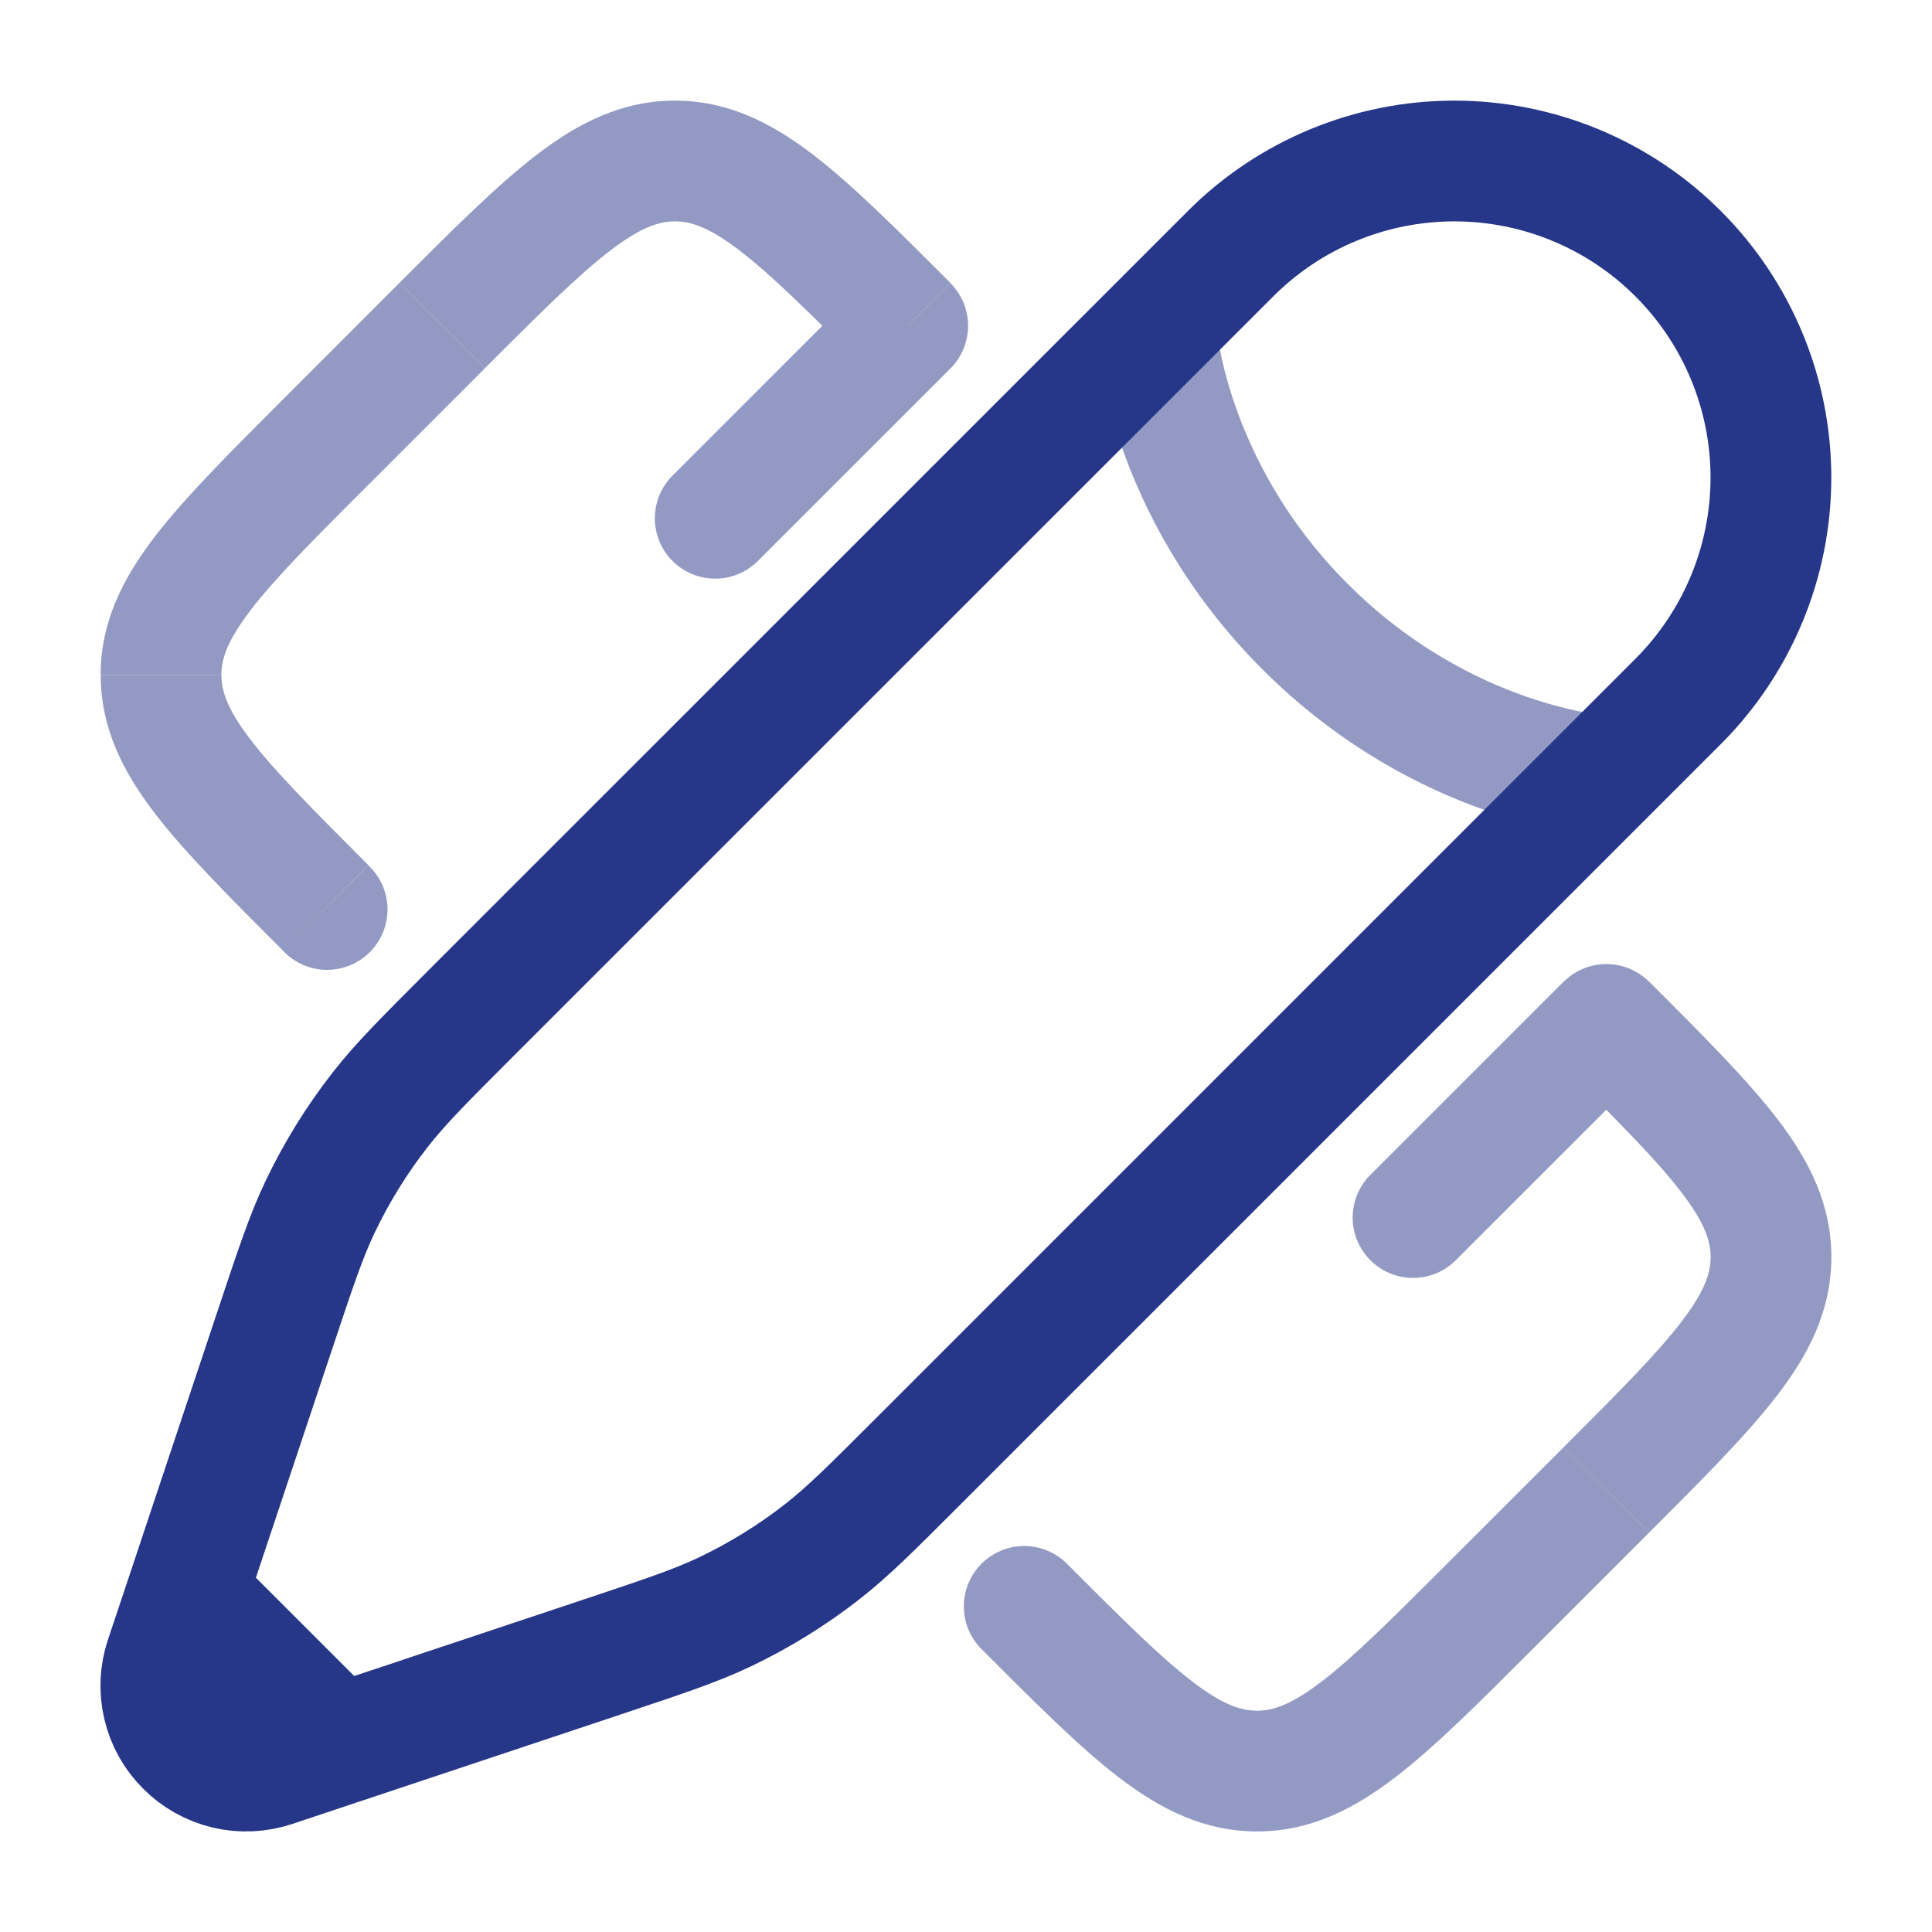
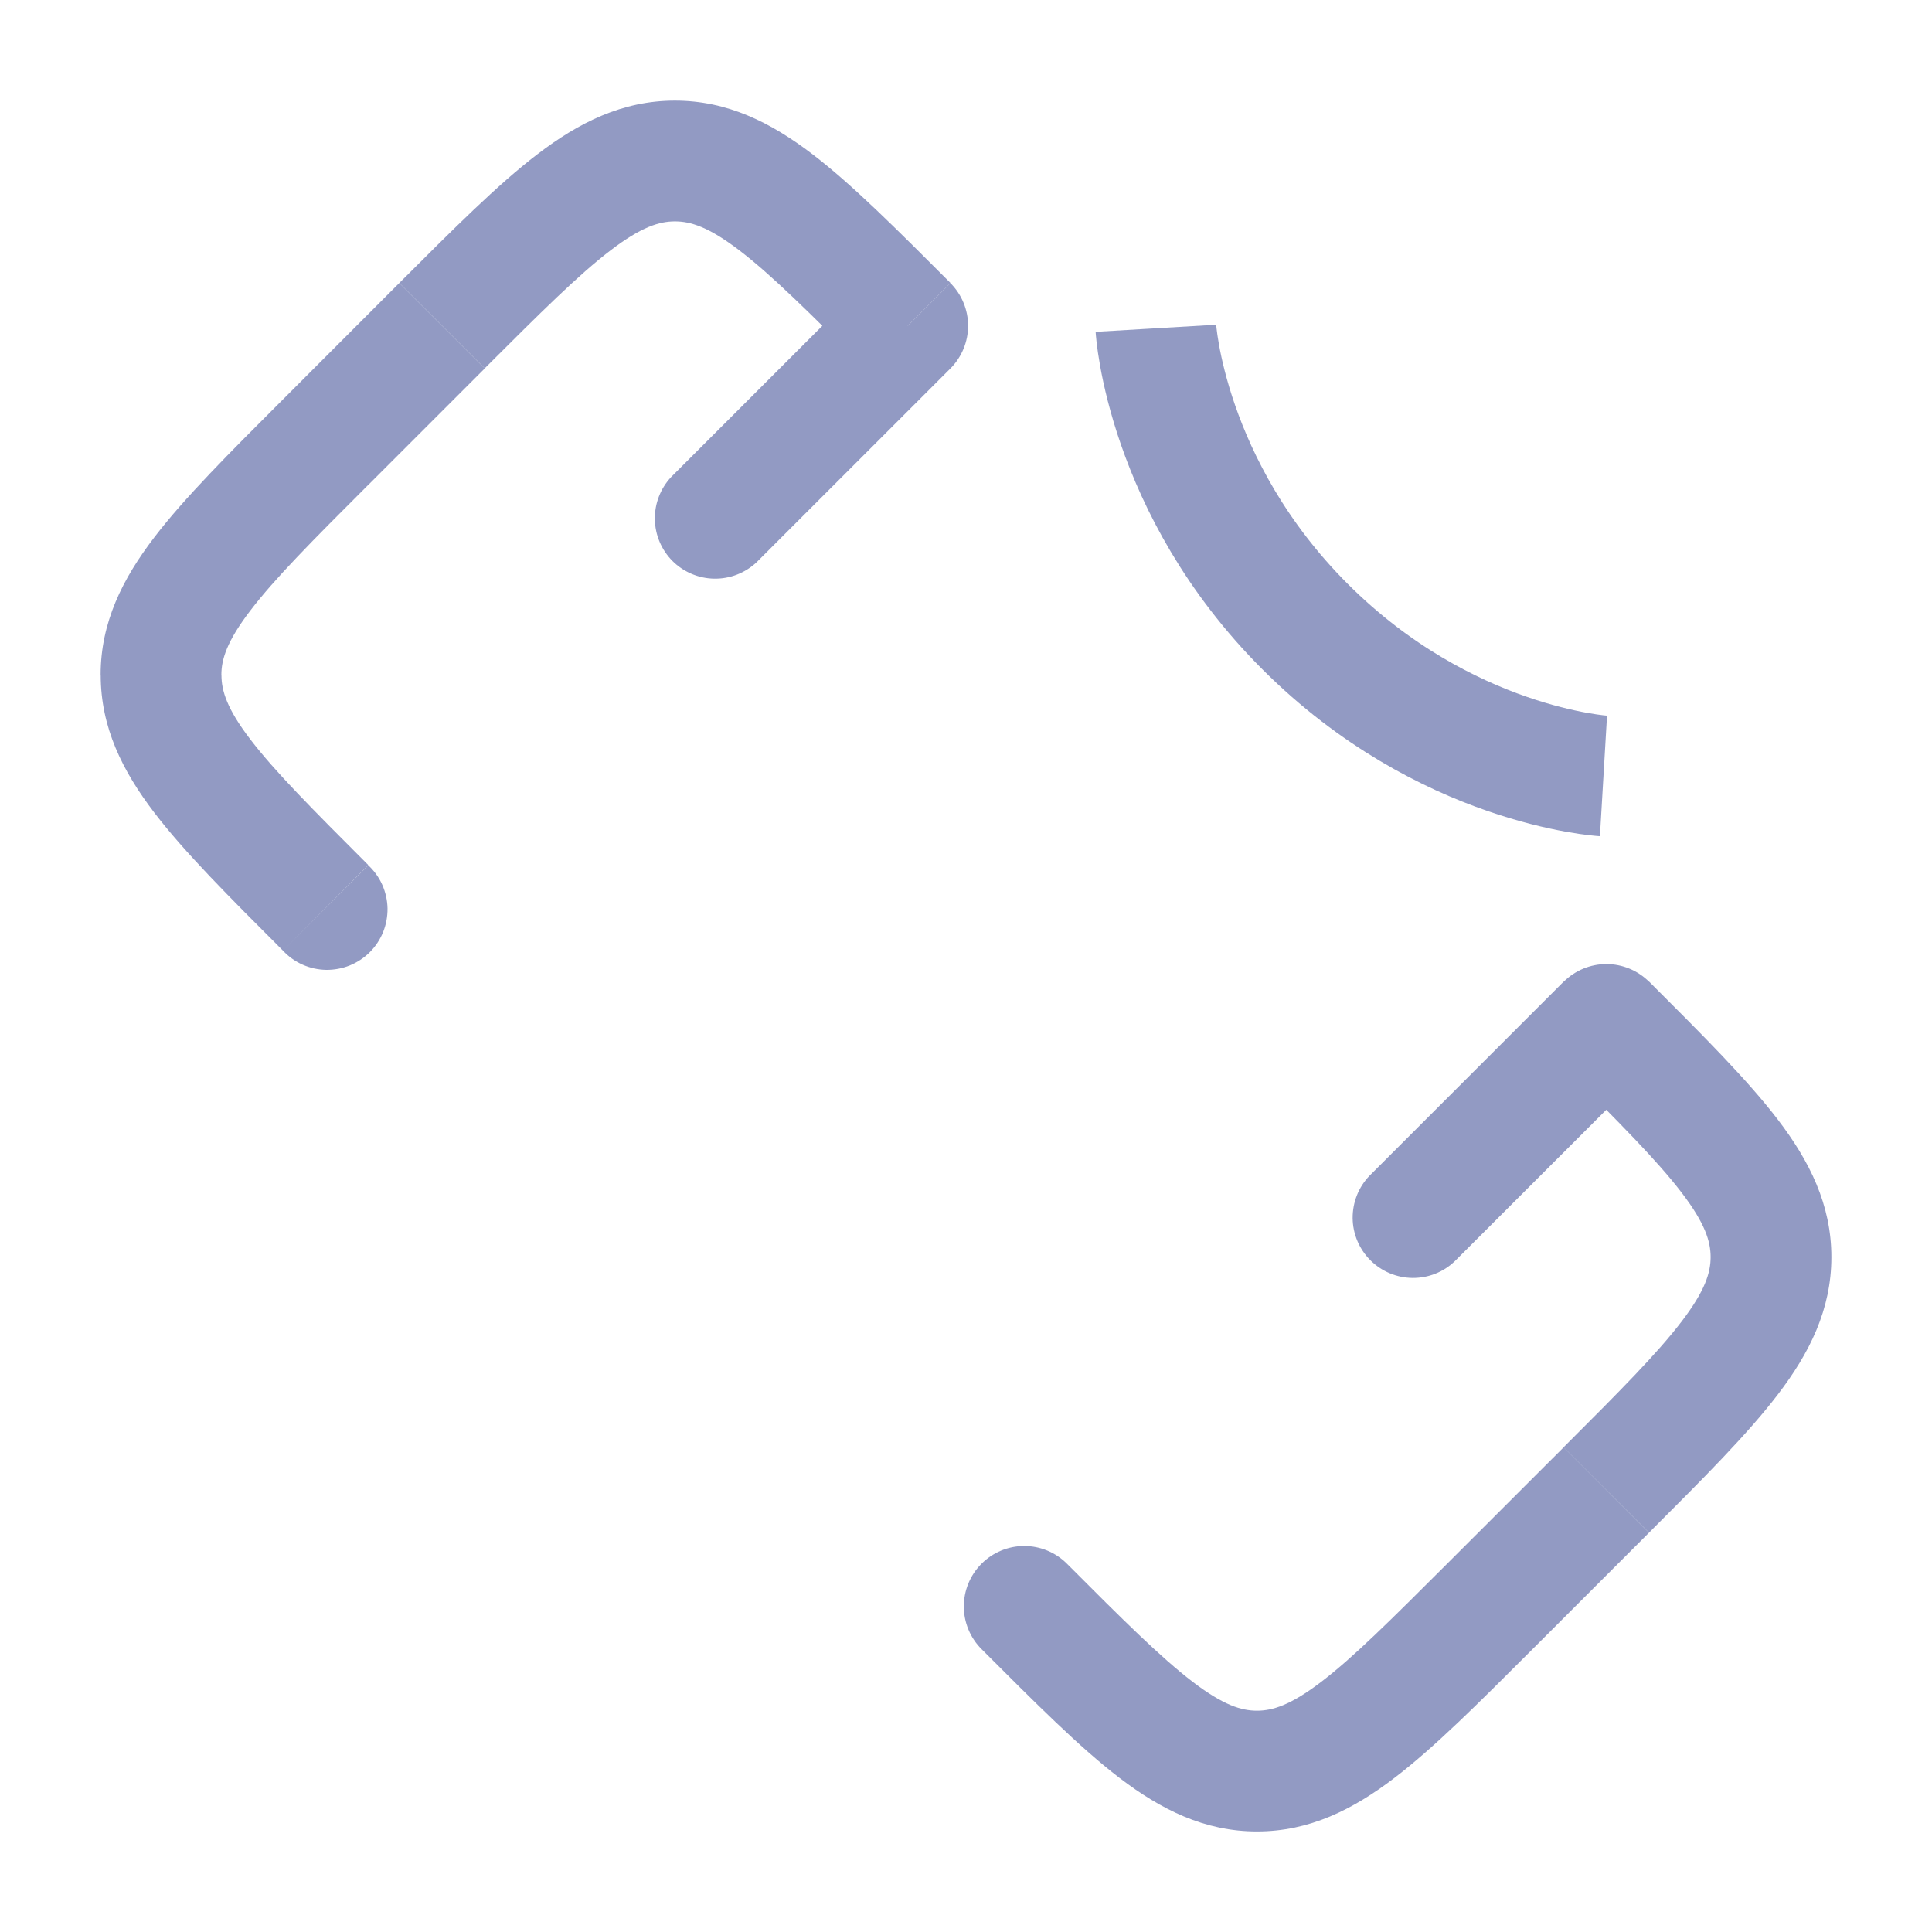
<svg xmlns="http://www.w3.org/2000/svg" width="24" height="24" viewBox="0 0 24 24" fill="none">
  <path opacity="0.5" d="M13.254 19.425C13.113 19.284 12.922 19.205 12.723 19.205C12.524 19.205 12.334 19.284 12.193 19.425C12.052 19.566 11.973 19.756 11.973 19.956C11.973 20.154 12.052 20.345 12.193 20.486L13.254 19.425ZM3.515 11.809C3.584 11.883 3.666 11.942 3.758 11.983C3.85 12.024 3.95 12.046 4.05 12.048C4.151 12.049 4.251 12.031 4.345 11.993C4.438 11.955 4.523 11.899 4.594 11.828C4.665 11.757 4.721 11.672 4.759 11.579C4.797 11.485 4.815 11.385 4.814 11.284C4.812 11.184 4.79 11.085 4.749 10.992C4.708 10.9 4.649 10.818 4.575 10.749L3.515 11.809ZM11.277 4.047L11.807 4.577C11.947 4.436 12.026 4.246 12.026 4.047C12.026 3.848 11.947 3.658 11.807 3.517L11.277 4.047ZM19.955 12.725L20.485 12.195C20.344 12.055 20.154 11.976 19.955 11.976C19.756 11.976 19.566 12.055 19.425 12.195L19.955 12.725ZM8.336 5.927C8.204 6.069 8.131 6.257 8.135 6.452C8.138 6.646 8.217 6.831 8.354 6.969C8.492 7.106 8.677 7.185 8.871 7.188C9.066 7.192 9.254 7.119 9.396 6.987L8.336 5.927ZM17.014 14.604C16.877 14.745 16.802 14.935 16.803 15.132C16.805 15.328 16.884 15.516 17.023 15.655C17.162 15.794 17.35 15.873 17.546 15.875C17.743 15.877 17.933 15.802 18.074 15.665L17.014 14.604ZM4.96 3.516L3.515 4.962L4.575 6.024L6.022 4.577L4.96 3.516ZM19.038 20.486L20.484 19.04L19.424 17.979L17.977 19.425L19.038 20.486ZM12.193 20.486C12.86 21.153 13.411 21.707 13.907 22.086C14.421 22.478 14.961 22.751 15.615 22.751V21.251C15.421 21.251 15.197 21.183 14.817 20.893C14.42 20.59 13.95 20.123 13.254 19.425L12.193 20.486ZM17.977 19.425C17.28 20.121 16.81 20.59 16.412 20.893C16.032 21.183 15.808 21.251 15.615 21.251V22.751C16.268 22.751 16.809 22.478 17.322 22.086C17.819 21.707 18.371 21.153 19.038 20.486L17.977 19.425ZM3.515 4.962C2.848 5.629 2.294 6.181 1.915 6.677C1.523 7.19 1.25 7.731 1.25 8.384H2.75C2.75 8.191 2.818 7.967 3.108 7.587C3.411 7.189 3.878 6.719 4.576 6.022L3.515 4.962ZM4.575 10.746C3.88 10.051 3.412 9.581 3.109 9.184C2.819 8.804 2.751 8.58 2.751 8.386H1.251C1.251 9.04 1.524 9.58 1.916 10.094C2.295 10.59 2.848 11.142 3.515 11.809L4.575 10.746ZM11.807 3.515C11.14 2.848 10.588 2.294 10.092 1.915C9.578 1.523 9.038 1.25 8.384 1.25V2.75C8.578 2.75 8.802 2.818 9.182 3.108C9.579 3.411 10.05 3.878 10.746 4.576L11.807 3.515ZM6.022 4.575C6.719 3.879 7.189 3.411 7.587 3.108C7.967 2.818 8.191 2.75 8.384 2.75V1.25C7.731 1.25 7.19 1.523 6.677 1.915C6.18 2.294 5.628 2.848 4.961 3.515L6.022 4.575ZM19.424 13.254C20.121 13.95 20.589 14.421 20.892 14.818C21.182 15.198 21.25 15.422 21.25 15.616H22.75C22.75 14.962 22.477 14.422 22.085 13.908C21.706 13.412 21.152 12.86 20.485 12.193L19.424 13.254ZM20.485 19.039C21.152 18.372 21.706 17.819 22.085 17.323C22.477 16.81 22.75 16.269 22.75 15.616H21.25C21.25 15.809 21.182 16.033 20.892 16.413C20.589 16.811 20.122 17.281 19.424 17.978L20.485 19.039ZM10.747 3.516L8.336 5.927L9.396 6.987L11.807 4.577L10.747 3.516ZM19.424 12.194L17.014 14.604L18.074 15.665L20.485 13.255L19.424 12.194Z" fill="#263688" />
-   <path d="M4.197 21.678L4.999 21.411L7.479 20.584C8.253 20.326 8.639 20.197 9.004 20.024C9.435 19.818 9.839 19.569 10.215 19.275C10.533 19.027 10.822 18.738 11.399 18.161L19.92 9.64L20.847 8.713C21.584 7.975 21.999 6.975 21.999 5.932C21.999 4.889 21.584 3.889 20.847 3.152C20.11 2.414 19.109 2 18.067 2C17.024 2 16.023 2.414 15.286 3.152L14.359 4.079L5.838 12.599C5.261 13.177 4.972 13.466 4.724 13.784C4.431 14.159 4.18 14.565 3.975 14.995C3.802 15.359 3.673 15.747 3.415 16.521L2.588 19L2.321 19.802M4.197 21.678L3.395 21.946C3.208 22.008 3.007 22.018 2.815 21.973C2.623 21.927 2.448 21.83 2.309 21.69C2.169 21.551 2.071 21.375 2.026 21.183C1.981 20.991 1.99 20.791 2.053 20.604L2.321 19.802M4.197 21.678L2.321 19.802" stroke="#263688" stroke-width="1.5" />
  <path opacity="0.5" d="M14.359 4.078C14.359 4.078 14.475 6.048 16.213 7.785C17.951 9.523 19.919 9.639 19.919 9.639" stroke="#263688" stroke-width="1.5" />
</svg>